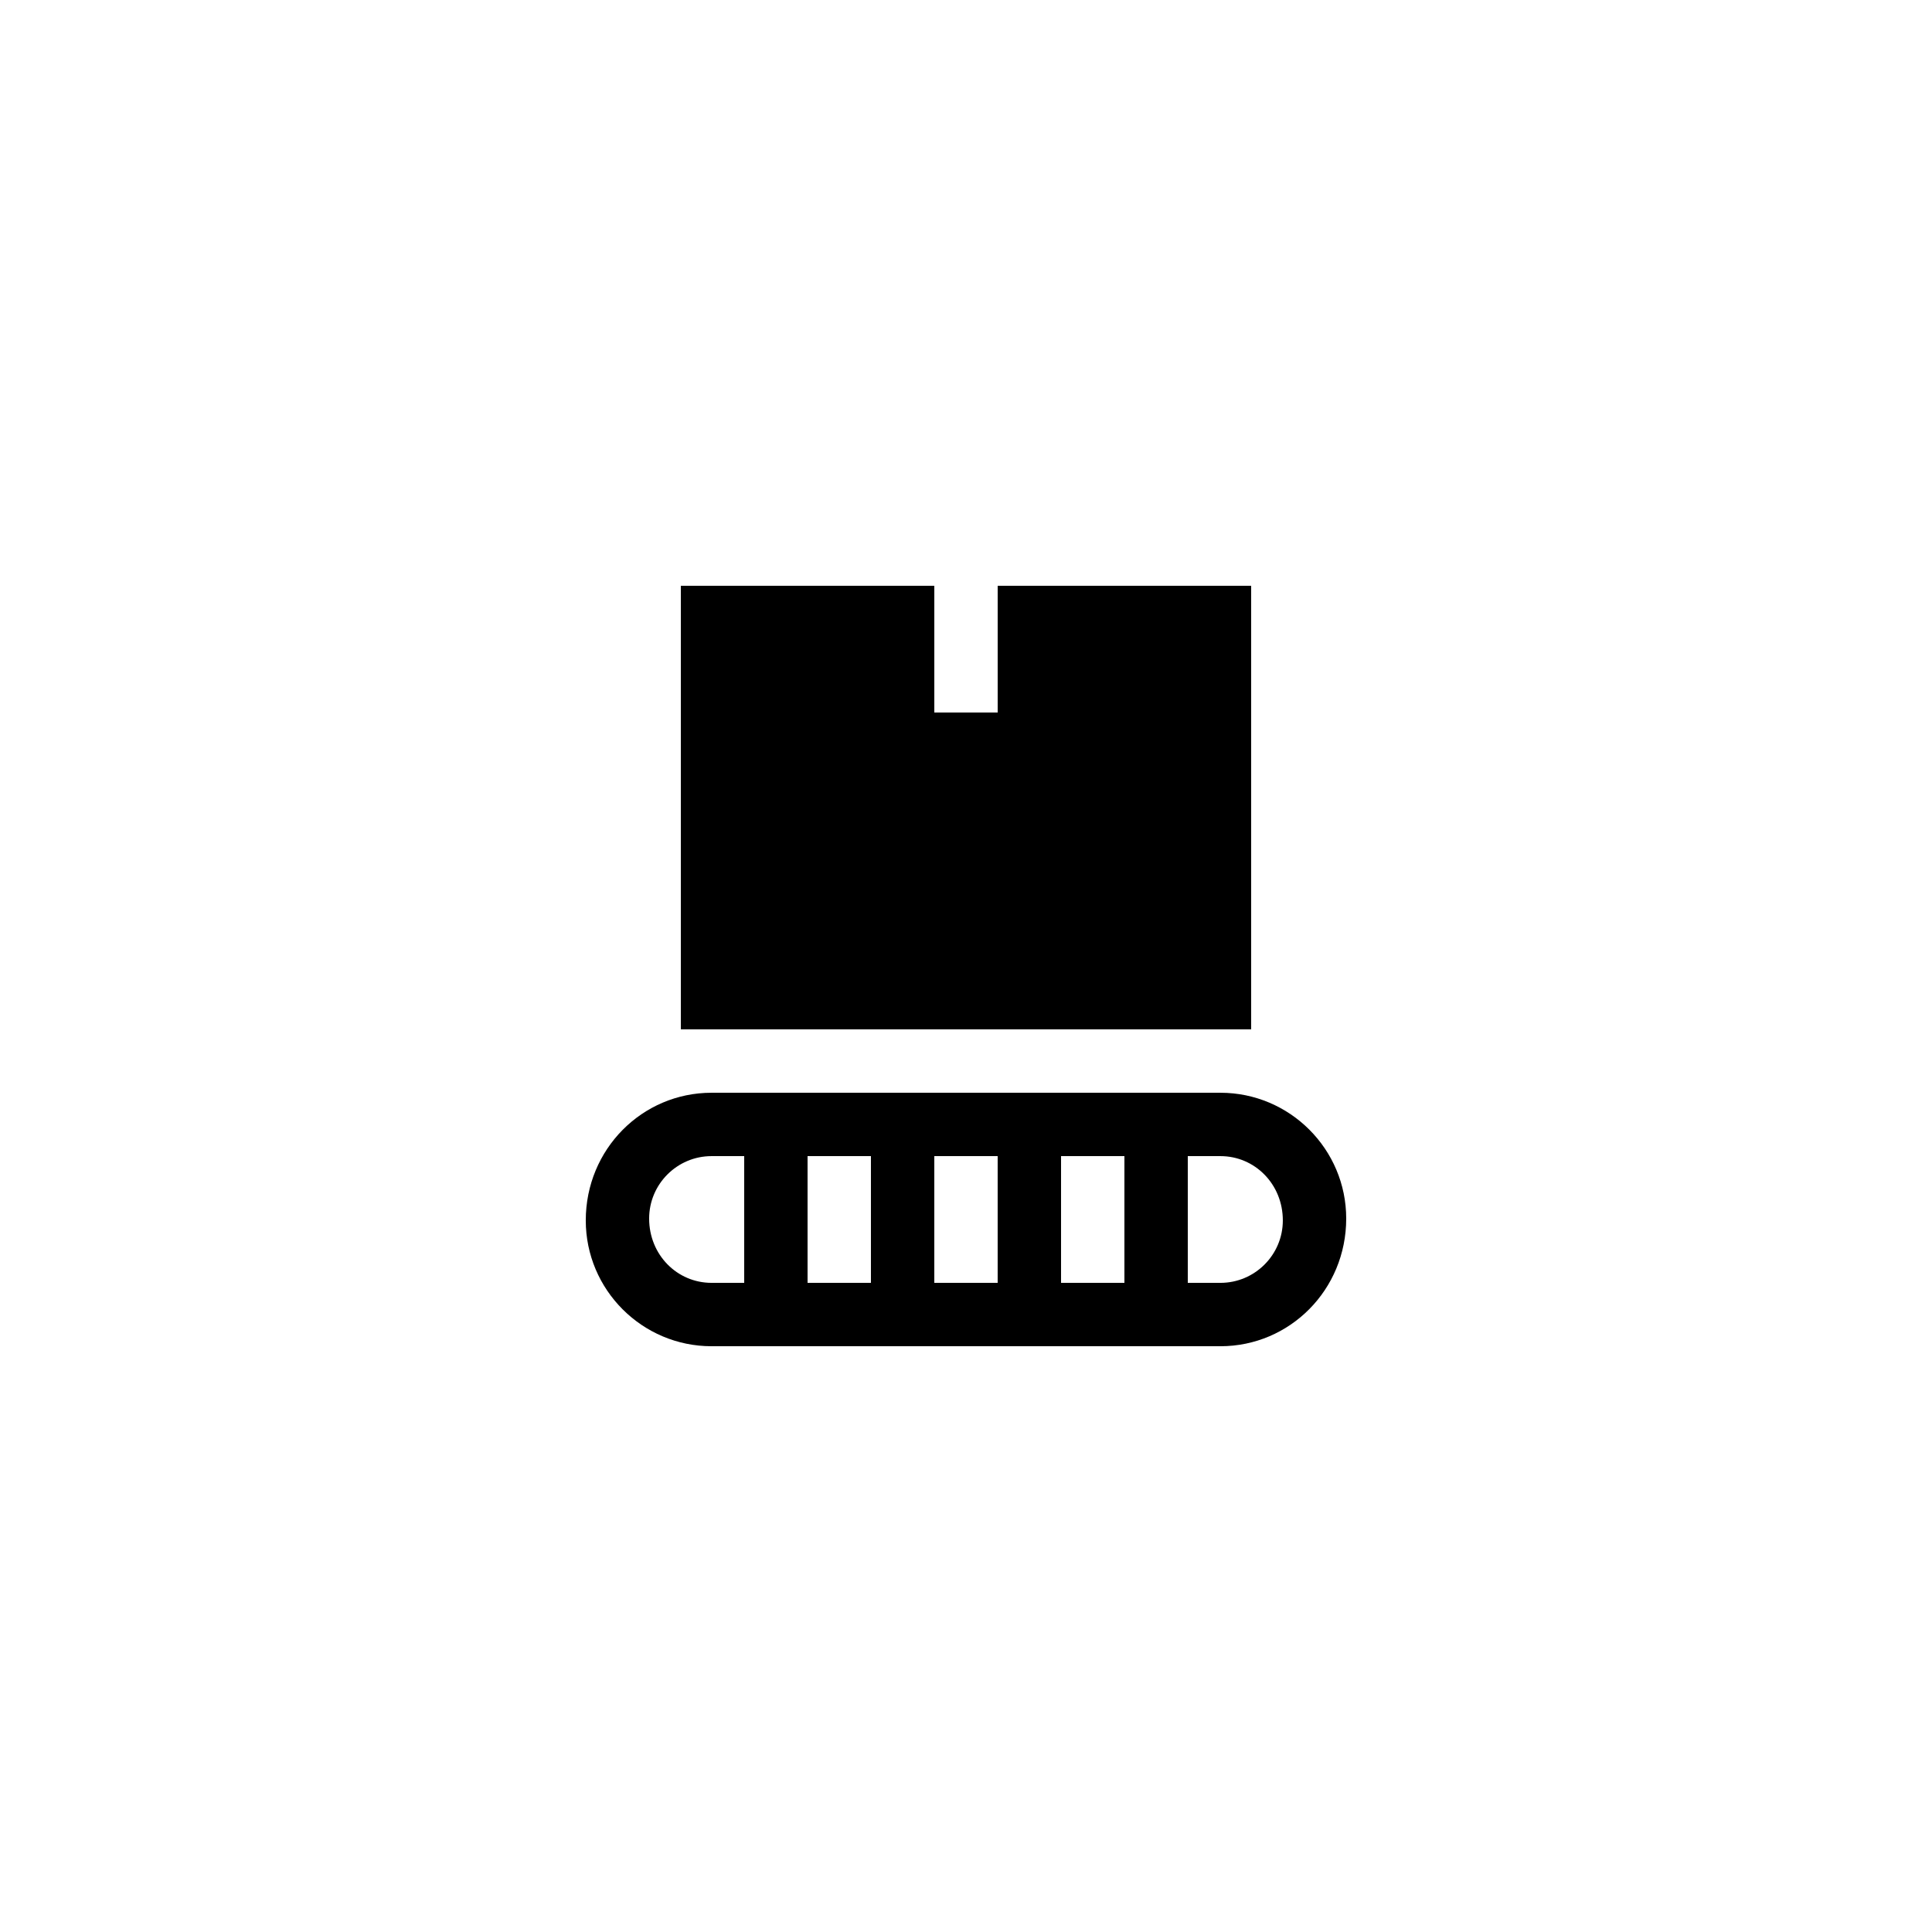
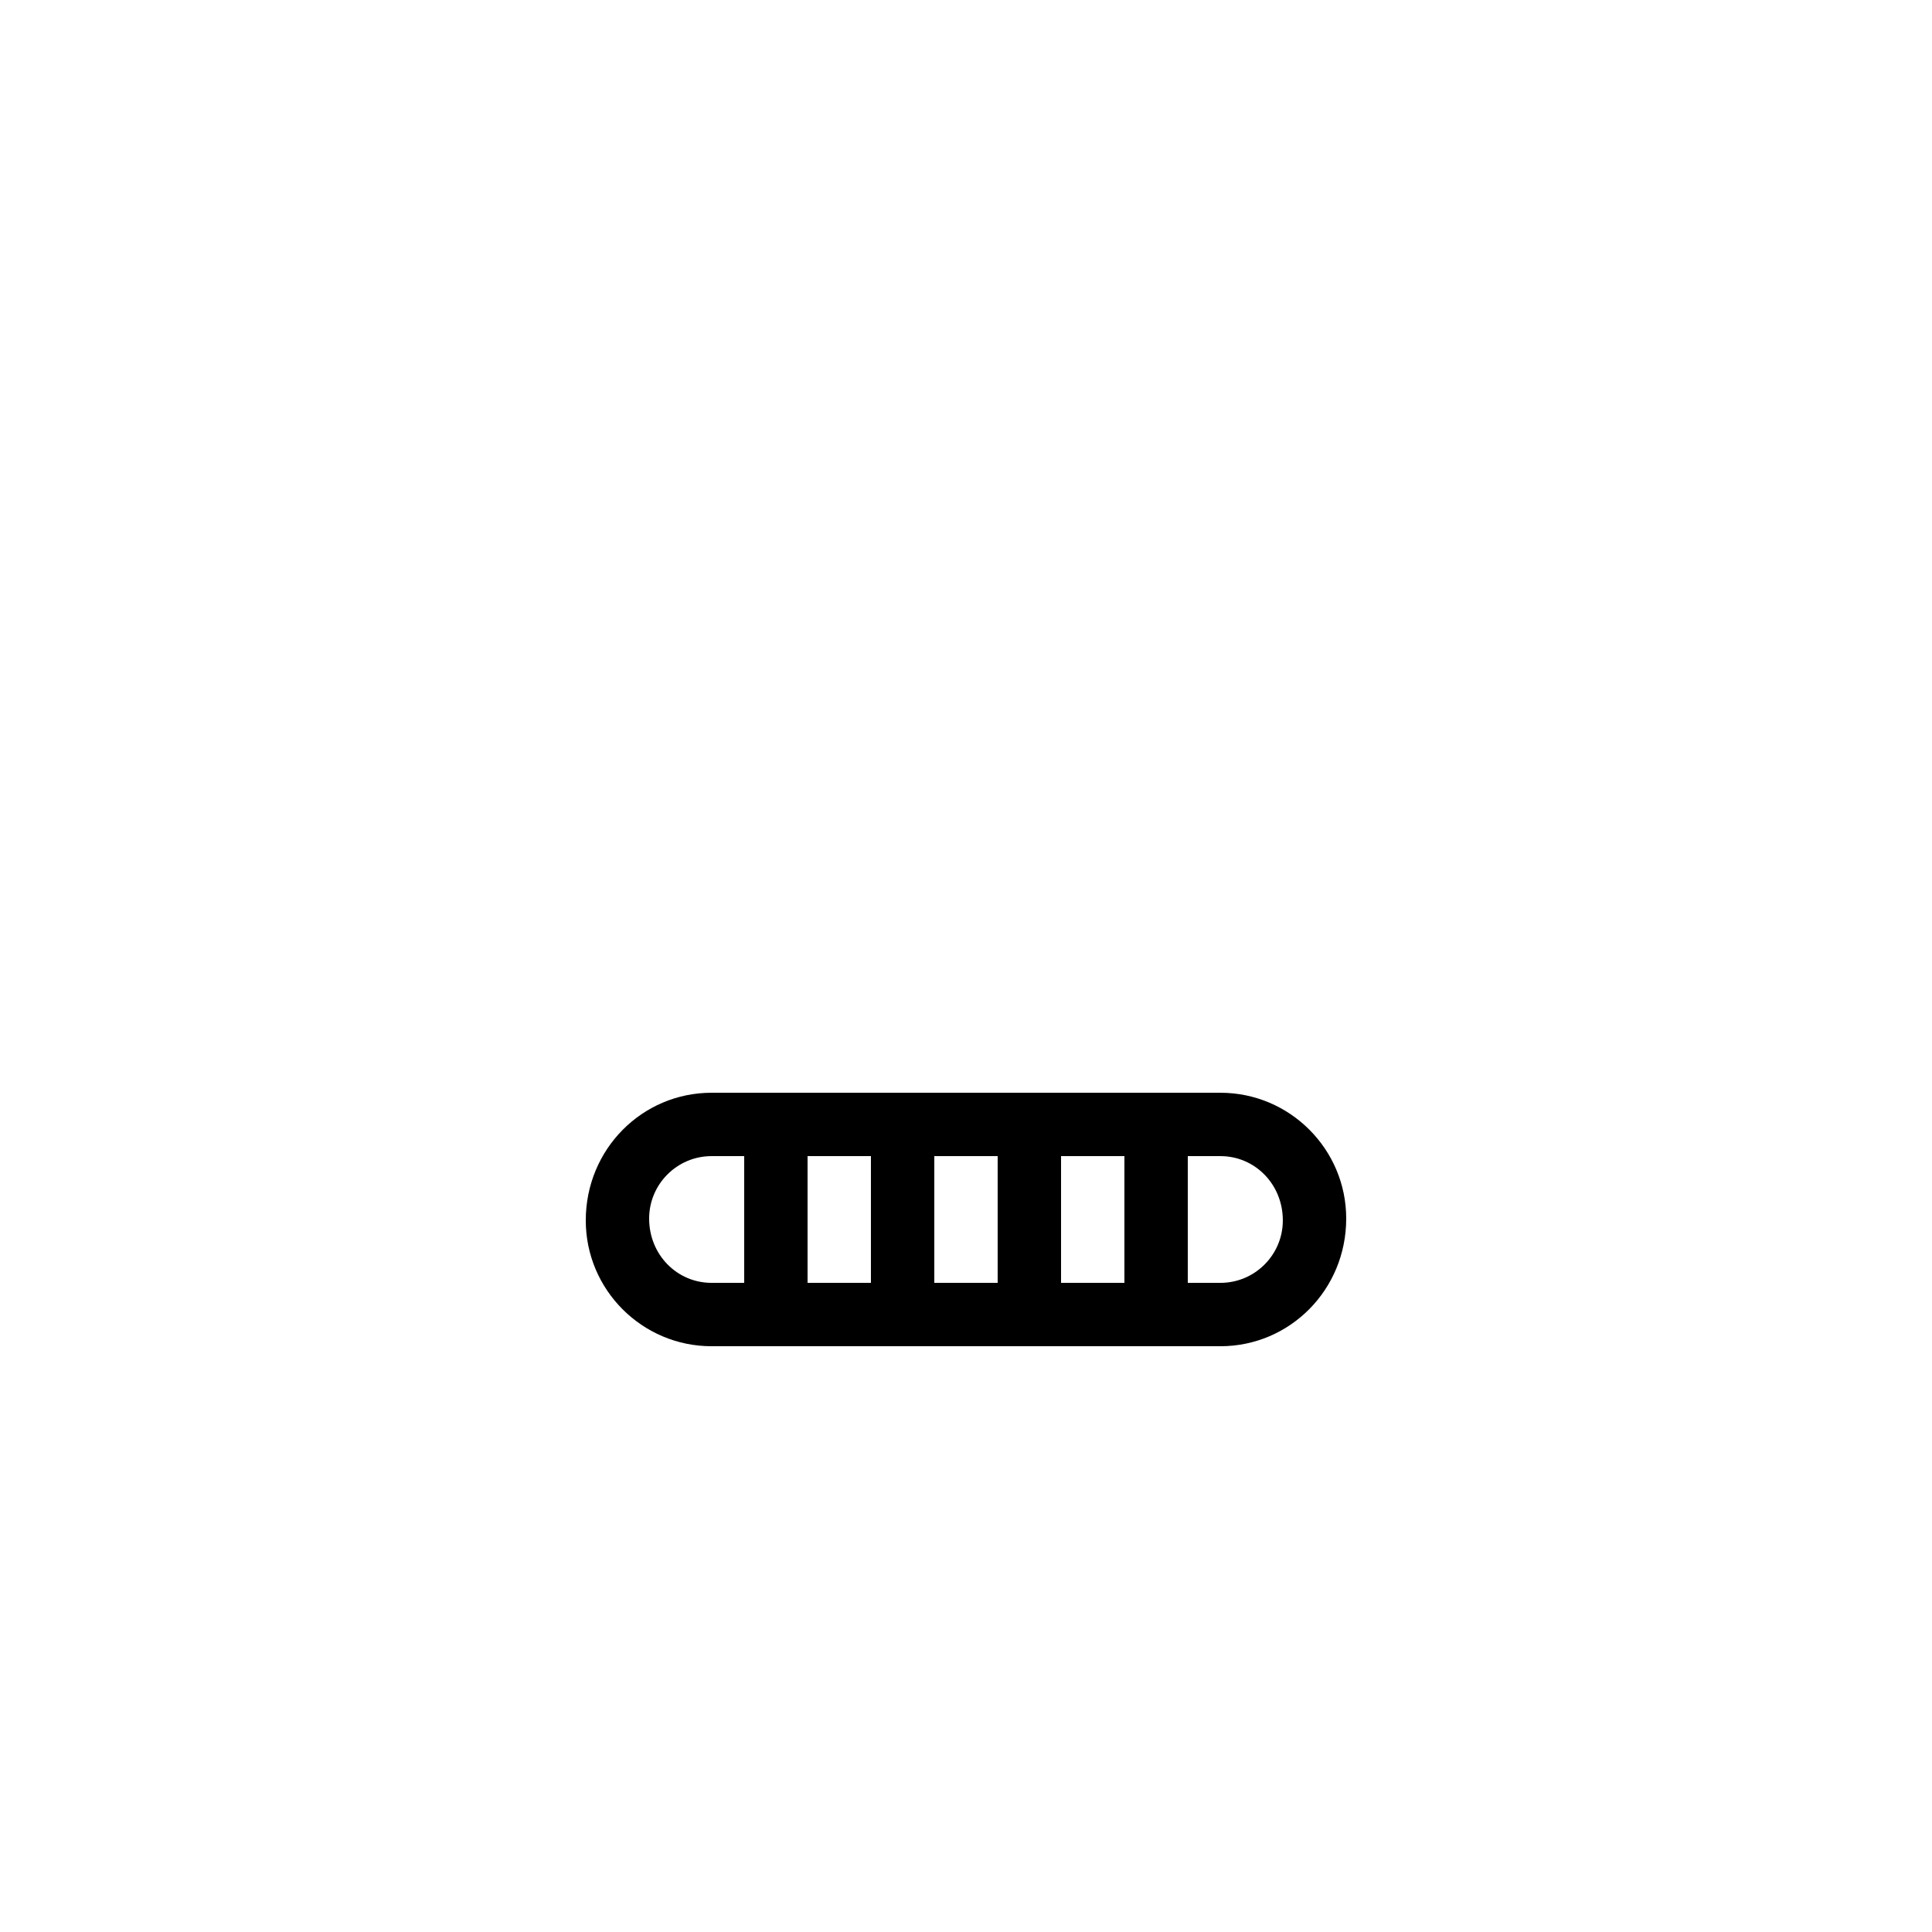
<svg xmlns="http://www.w3.org/2000/svg" fill="#000000" width="800px" height="800px" version="1.1" viewBox="144 144 512 512">
  <g>
-     <path d="m324.43 299.24v117.55h151.14v-117.55h-67.176v33.586h-16.793v-33.586z" />
    <path d="m467.42 433.59h-134.85c-18.379 0-33.336 14.957-33.336 33.836 0 18.383 14.957 33.34 33.336 33.34h134.85c18.383 0 33.34-14.957 33.34-33.84 0-18.379-14.957-33.336-33.34-33.336zm-126.2 50.379h-8.648c-9.121 0-16.543-7.418-16.543-17.043 0-9.121 7.422-16.543 16.543-16.543h8.648zm33.586 0h-16.793v-33.586h16.793zm33.586 0h-16.793v-33.586h16.793zm33.59 0h-16.793v-33.586h16.793zm25.438 0h-8.645v-33.586h8.648c9.121 0 16.539 7.422 16.539 17.043 0 9.125-7.418 16.543-16.543 16.543z" />
  </g>
</svg>